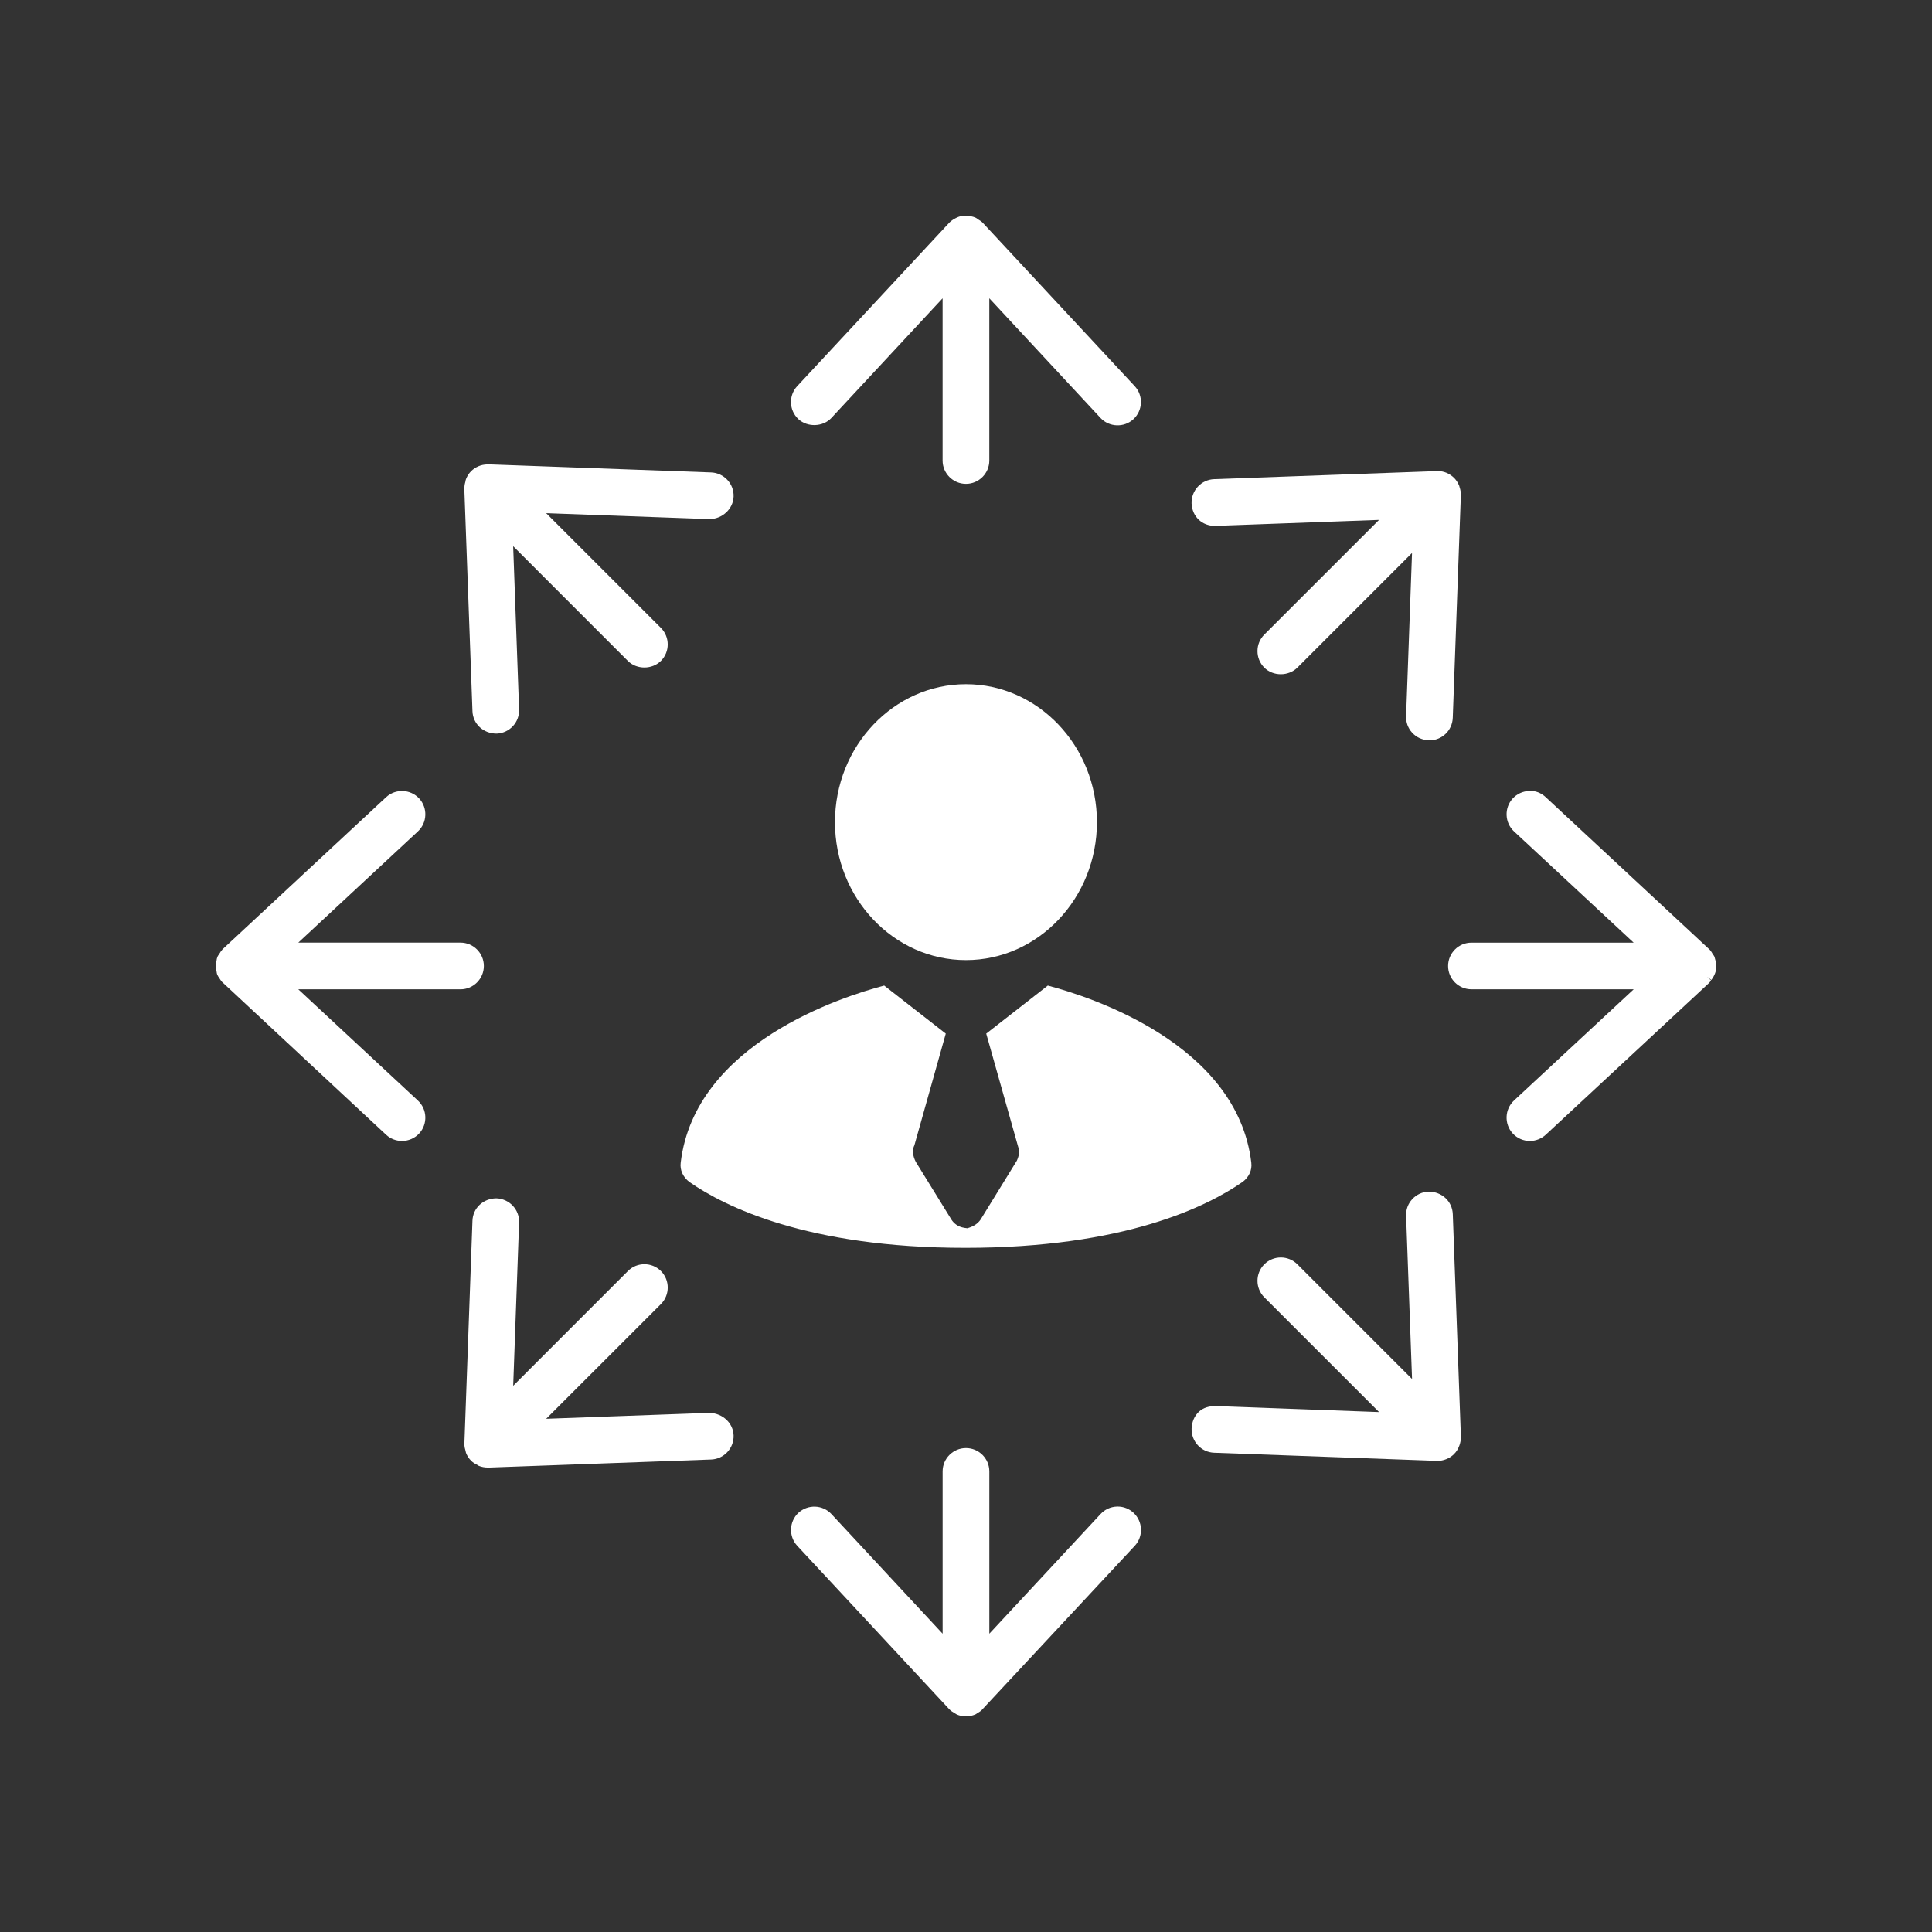
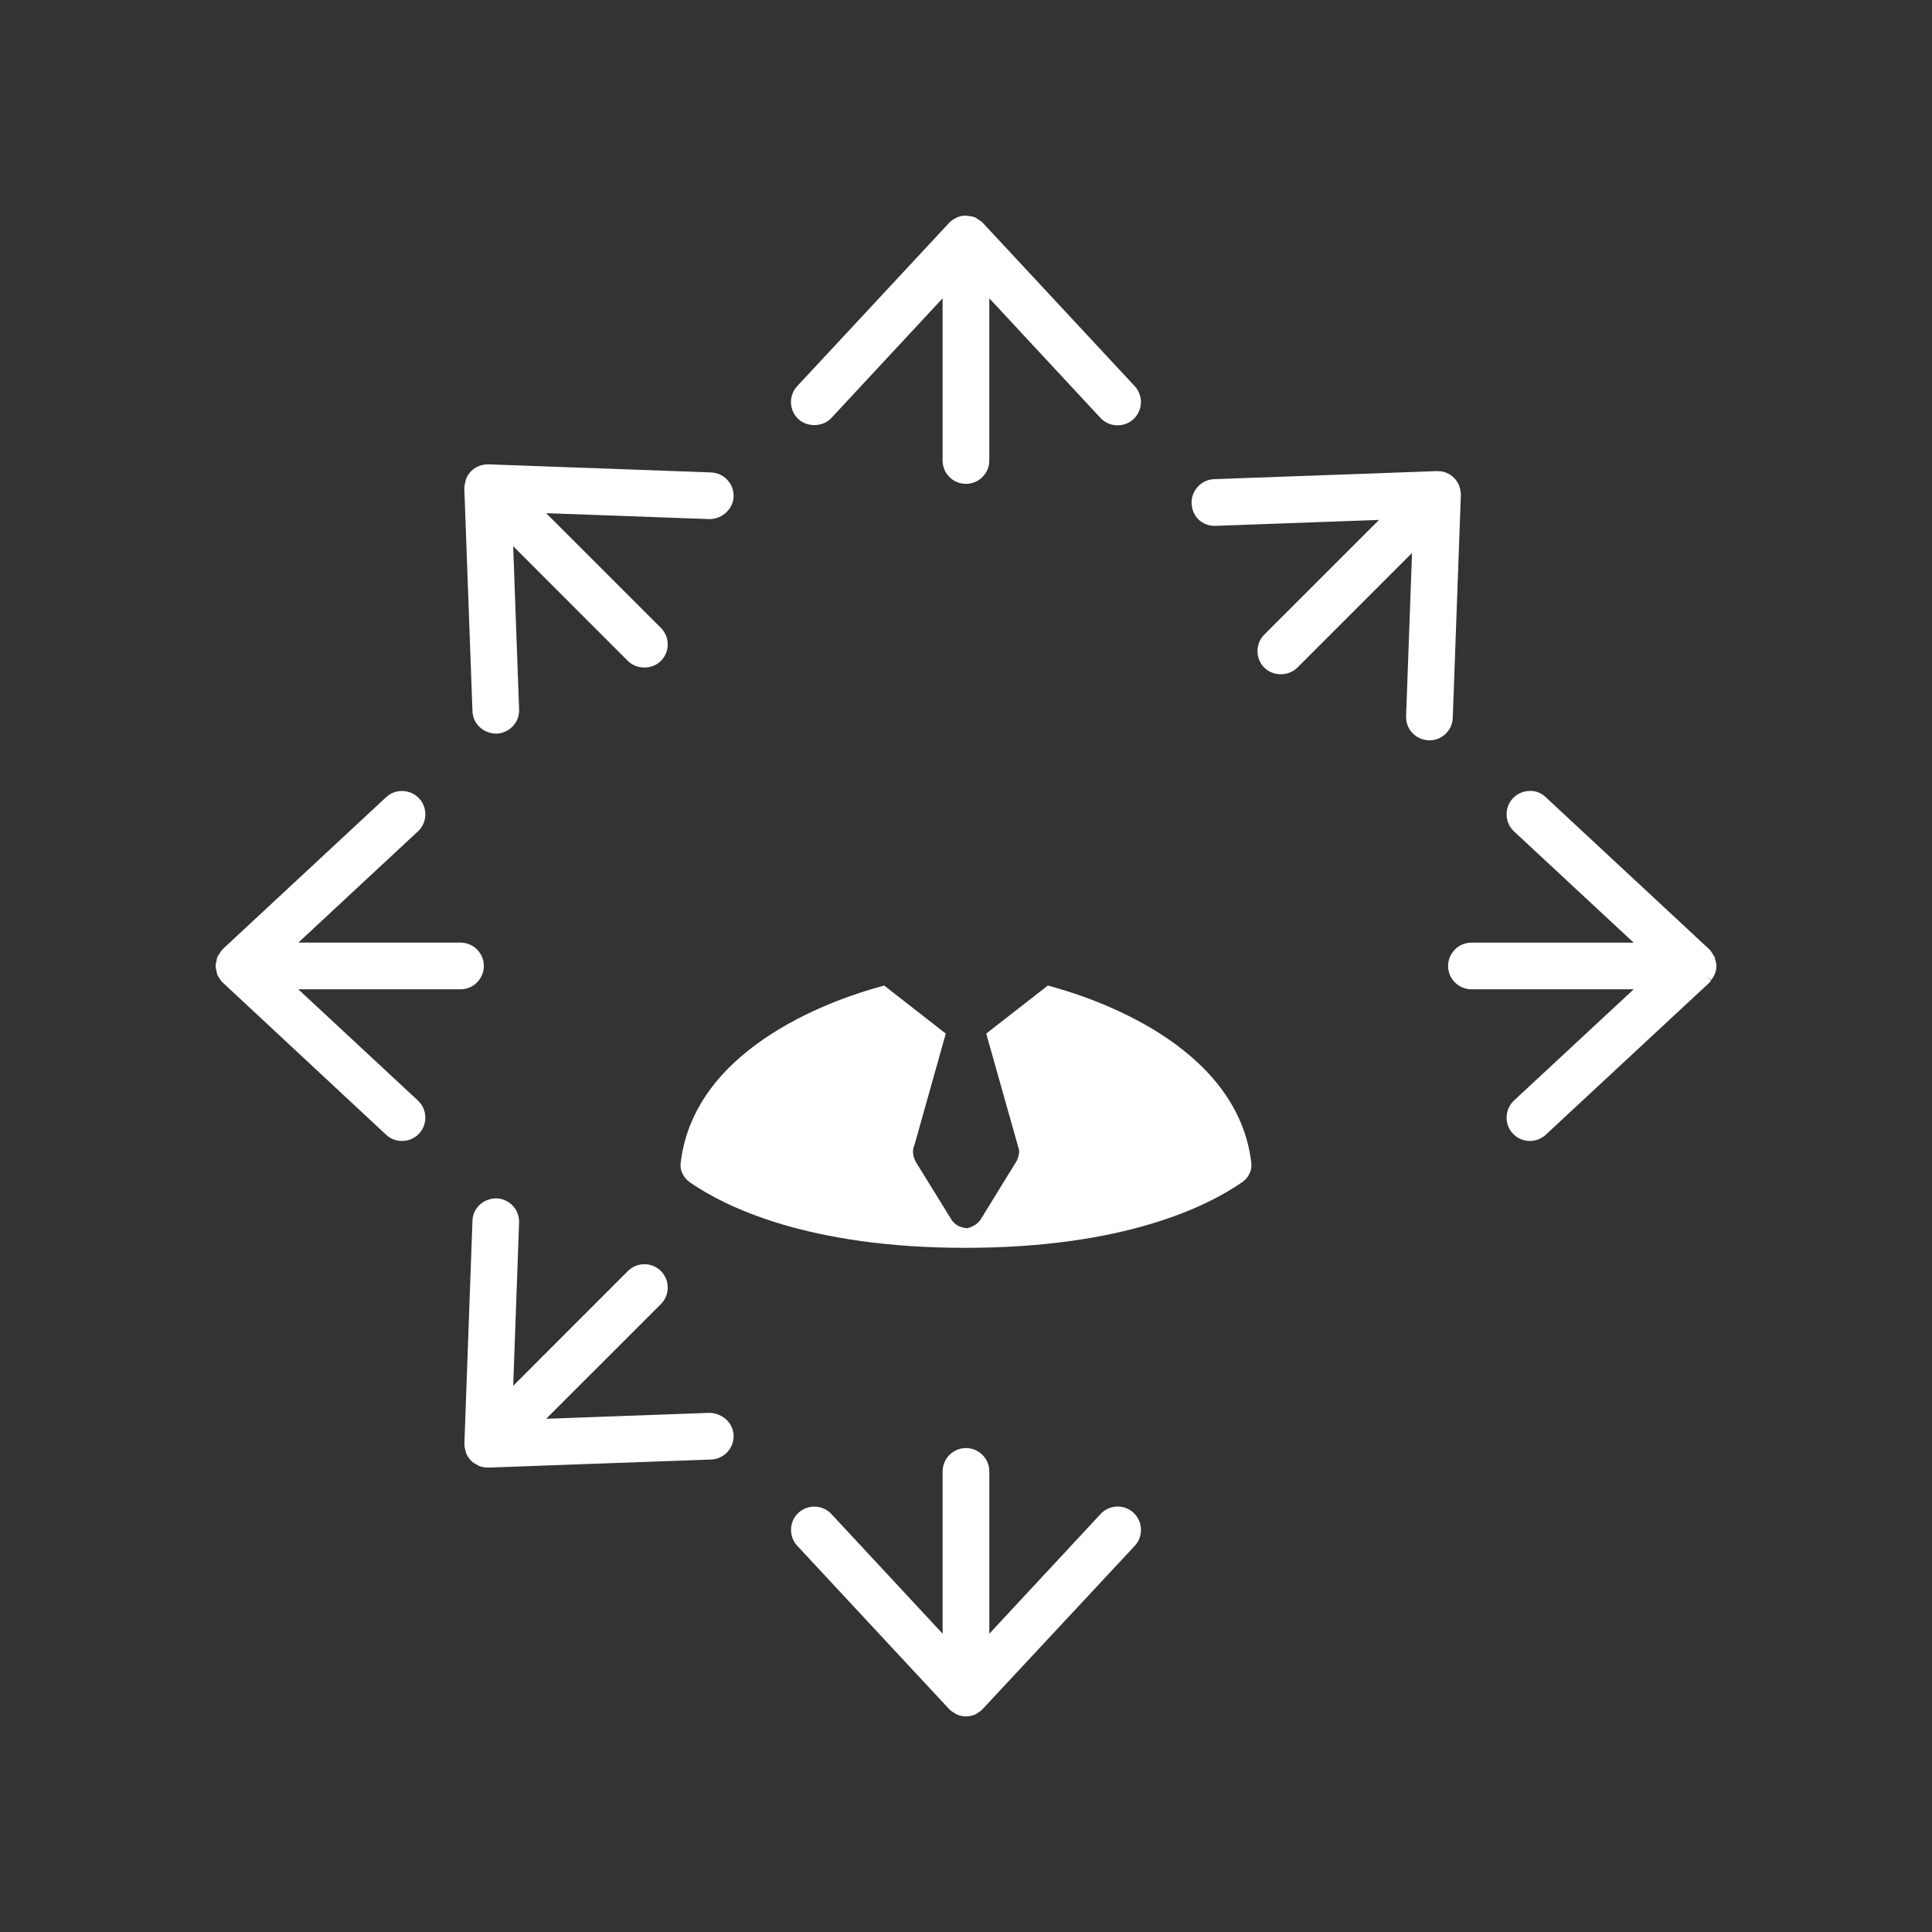
<svg xmlns="http://www.w3.org/2000/svg" id="b" data-name="Livello 2" width="27.869mm" height="27.869mm" viewBox="0 0 79 79">
  <rect x="0" y="0" width="79" height="79" fill="#333333" stroke="none" />
  <g id="c" data-name="Livello 1">
-     <path d="M79,39.5C79,17.685,61.315,0,39.5,0S0,17.685,0,39.5s17.685,39.5,39.5,39.5,39.5-17.685,39.5-39.5" fill="none" />
-     <path d="M39.498,39.259c-2.953,0-5.356-2.53-5.356-5.641s2.403-5.641,5.356-5.641,5.356,2.532,5.356,5.641-2.401,5.641-5.356,5.641" fill="#fff" />
    <path d="M39.464,51.024c-6.441,0-9.831-1.688-11.267-2.687-.267-.2-.403-.494-.363-.795,.578-4.875,6.614-6.794,8.321-7.242l2.518,1.964-1.282,4.563c-.092,.188-.079,.416,.055,.68l1.462,2.369c.085,.13,.245,.29,.537,.333l.113,.015,.108-.037c.103-.038,.299-.123,.431-.319l1.483-2.41c.136-.29,.089-.503,.059-.543l-1.312-4.651,2.518-1.964c1.707,.448,7.741,2.369,8.321,7.242v.007c.038,.294-.098,.588-.352,.777-1.451,1.01-4.845,2.698-11.35,2.698" fill="#fff" />
    <path d="M33.996,17.09l4.547-4.892v6.634c0,.525,.428,.953,.956,.953,.525,0,.954-.428,.954-.953v-6.635l4.548,4.894c.354,.381,.963,.404,1.347,.048,.385-.358,.409-.963,.051-1.349l-6.223-6.69c-.052-.051-.108-.084-.186-.134-.029-.022-.066-.054-.119-.074-.106-.045-.215-.057-.278-.061l-.094-.015c-.134,0-.261,.027-.358,.072l-.056,.028c-.097,.047-.181,.106-.254,.174l-6.233,6.7c-.358,.386-.336,.99,.049,1.349,.378,.345,1.01,.318,1.349-.049" fill="#fff" />
    <path d="M45.702,61.603c-.012,0-.024,0-.034,.001-.256,.009-.492,.118-.666,.306l-4.548,4.892v-6.636c0-.526-.429-.954-.955-.954s-.955,.428-.955,.954v6.636l-4.547-4.892c-.358-.385-.963-.406-1.351-.049-.381,.358-.403,.962-.047,1.347l6.218,6.684c.067,.07,.147,.118,.218,.159l.09,.056c.12,.051,.247,.077,.374,.077,.128,0,.253-.026,.389-.083,.032-.016,.054-.034,.072-.049,.072-.041,.151-.088,.185-.13l6.257-6.714c.356-.384,.334-.988-.049-1.347-.178-.167-.409-.258-.651-.258" fill="#fff" />
    <path d="M70.13,39.215l-.025-.094c-.019-.042-.043-.07-.063-.095-.032-.058-.073-.129-.132-.193l-6.701-6.233c-.185-.175-.424-.278-.683-.257-.256,.009-.493,.117-.668,.305-.357,.386-.333,.991,.051,1.349l4.891,4.548h-6.633c-.525,0-.954,.428-.954,.954s.429,.953,.954,.953h6.636l-4.894,4.547c-.384,.358-.408,.963-.051,1.35,.182,.196,.431,.305,.7,.305,.241,0,.471-.091,.649-.255l6.655-6.185,.039-.04c.031-.03,.049-.063,.065-.085l-.161-.15,.172,.131,.002-.003c.136-.181,.205-.372,.205-.566,0-.114-.03-.21-.054-.286" fill="#fff" />
    <path d="M19.785,39.498c0-.526-.429-.954-.954-.954h-6.633l4.891-4.548c.385-.357,.406-.962,.051-1.347-.358-.385-.965-.409-1.351-.052l-6.687,6.218-.015,.019c-.044,.047-.075,.098-.1,.14l-.034,.052c-.017,.023-.041,.054-.06,.096-.025,.059-.033,.114-.038,.156l-.014,.064c-.01,.039-.025,.093-.025,.156,0,.064,.015,.117,.025,.156l.014,.066c.005,.042,.013,.099,.038,.153,.021,.046,.046,.08,.065,.105l.034,.053c.02,.032,.044,.07,.086,.118l6.711,6.252c.176,.164,.407,.253,.651,.253,.266,0,.52-.111,.7-.305,.355-.384,.334-.989-.051-1.347l-4.891-4.549h6.633c.525,0,.954-.429,.954-.955" fill="#fff" />
    <path d="M49.675,21.502c.014,0,.027,0,.041,0l6.673-.243-4.692,4.69c-.371,.371-.371,.978,0,1.351,.362,.36,.989,.36,1.352,0l4.689-4.689-.242,6.672c-.01,.253,.078,.495,.251,.681,.173,.189,.41,.299,.703,.309,.515,0,.934-.404,.954-.92l.331-9.117c0-.101-.016-.207-.051-.309l-.017-.064c-.053-.128-.121-.233-.209-.321-.186-.184-.44-.288-.654-.273l-.032-.006-9.127,.33c-.526,.021-.938,.465-.921,.993,.026,.537,.422,.917,.951,.917" fill="#fff" />
    <path d="M29.026,57.771l-6.692,.243,4.691-4.69c.371-.372,.372-.977,.001-1.351-.373-.371-.977-.373-1.35,0l-4.691,4.692,.241-6.675c.02-.526-.394-.971-.931-.99-.539,.006-.959,.401-.976,.918l-.33,9.121c-.002,.106,.022,.203,.047,.287l.019,.082c.047,.121,.12,.233,.21,.323,.079,.079,.169,.129,.234,.159l.079,.049c.117,.047,.239,.071,.397,.071h.002l9.102-.33c.525-.019,.938-.464,.918-.99-.019-.497-.435-.892-.971-.919" fill="#fff" />
-     <path d="M58.415,48.726c-.256,.01-.493,.119-.668,.308-.171,.186-.261,.428-.251,.68l.243,6.674-4.689-4.69c-.373-.373-.98-.373-1.353,0-.371,.372-.371,.977,0,1.349l4.693,4.693-6.672-.246c-.266-.004-.513,.065-.693,.23-.181,.166-.288,.411-.3,.691-.017,.526,.395,.969,.92,.988l9.136,.333c.122,0,.244-.024,.361-.072,.119-.047,.226-.117,.314-.207,.091-.089,.164-.198,.222-.36,.037-.109,.057-.214,.057-.313l.002-.013-.332-9.127c-.021-.515-.439-.918-.99-.918" fill="#fff" />
    <path d="M29.079,19.318l-9.11-.331-.051,.003c-.246,.006-.475,.103-.653,.275-.088,.09-.159,.198-.208,.321-.017,.038-.021,.072-.022,.091-.019,.067-.039,.146-.044,.228l-.007,.016,.335,9.157c.017,.515,.436,.92,.99,.92,.256-.011,.492-.12,.666-.308,.171-.186,.261-.429,.251-.683l-.242-6.673,4.689,4.691c.362,.36,.989,.36,1.352,0,.371-.371,.371-.977,0-1.35l-4.692-4.691,6.687,.243c.522-.009,.961-.423,.977-.92,.021-.525-.393-.968-.918-.989" fill="#fff" />
  </g>
</svg>